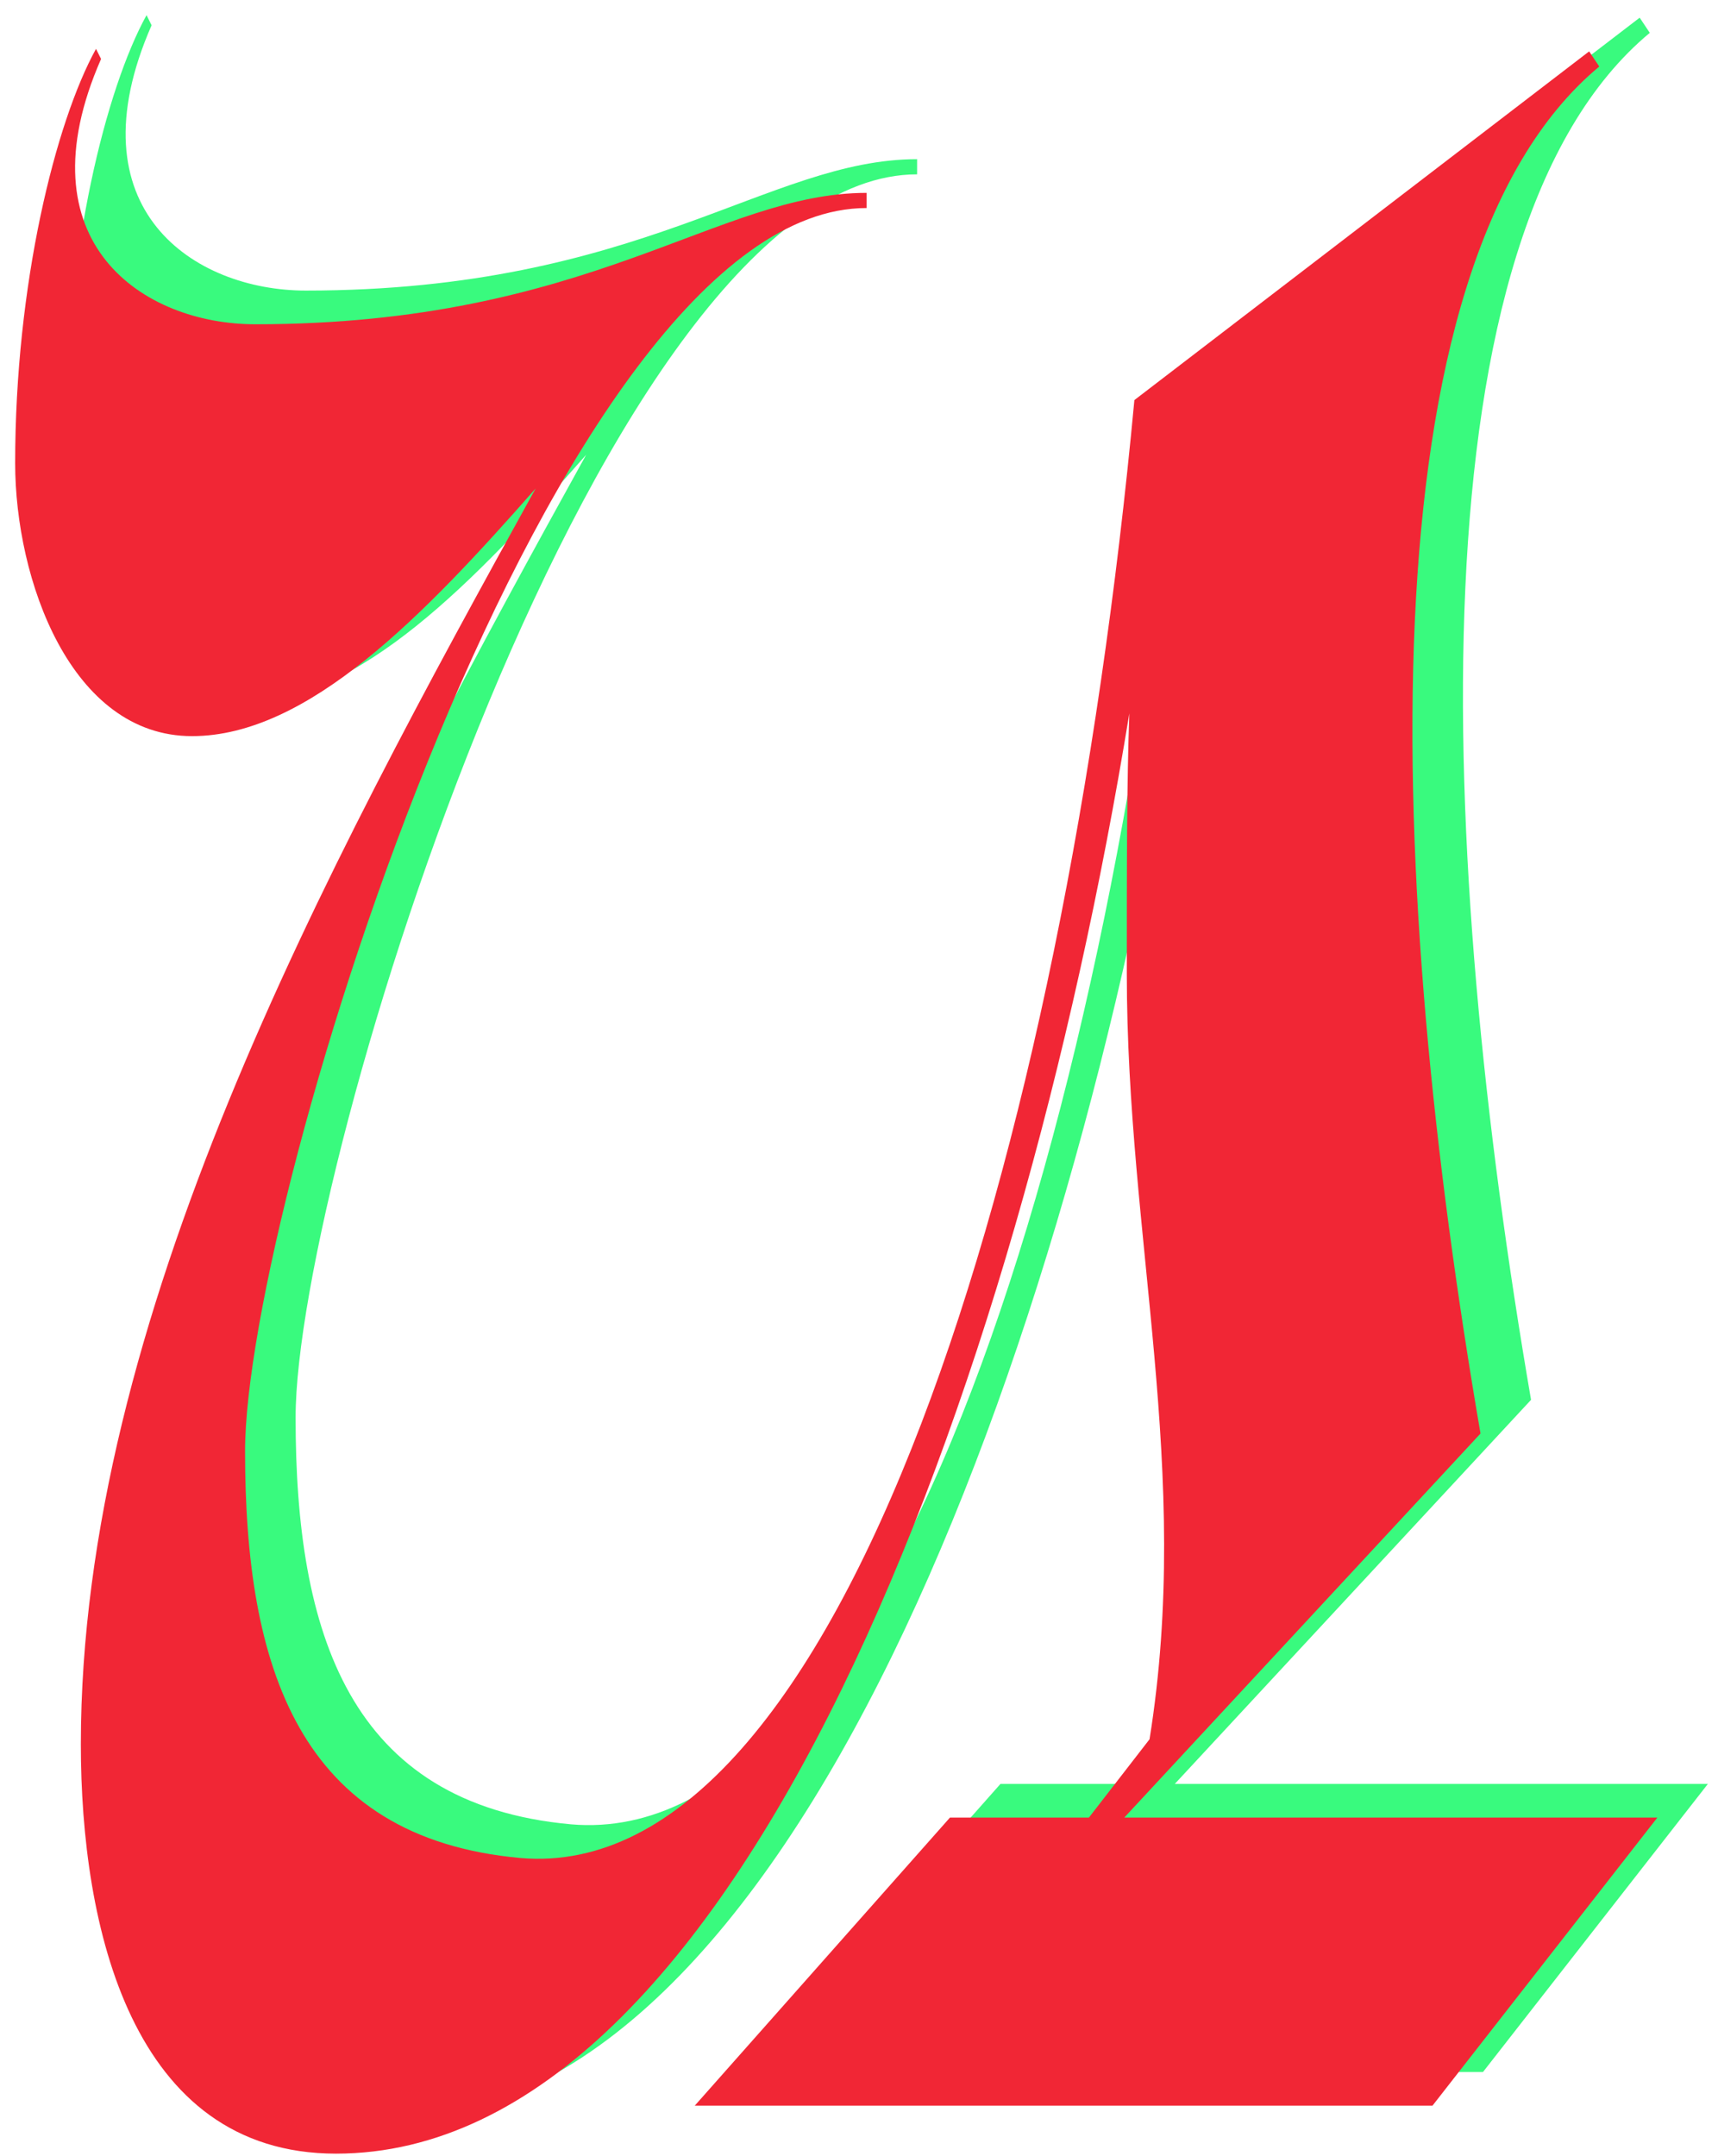
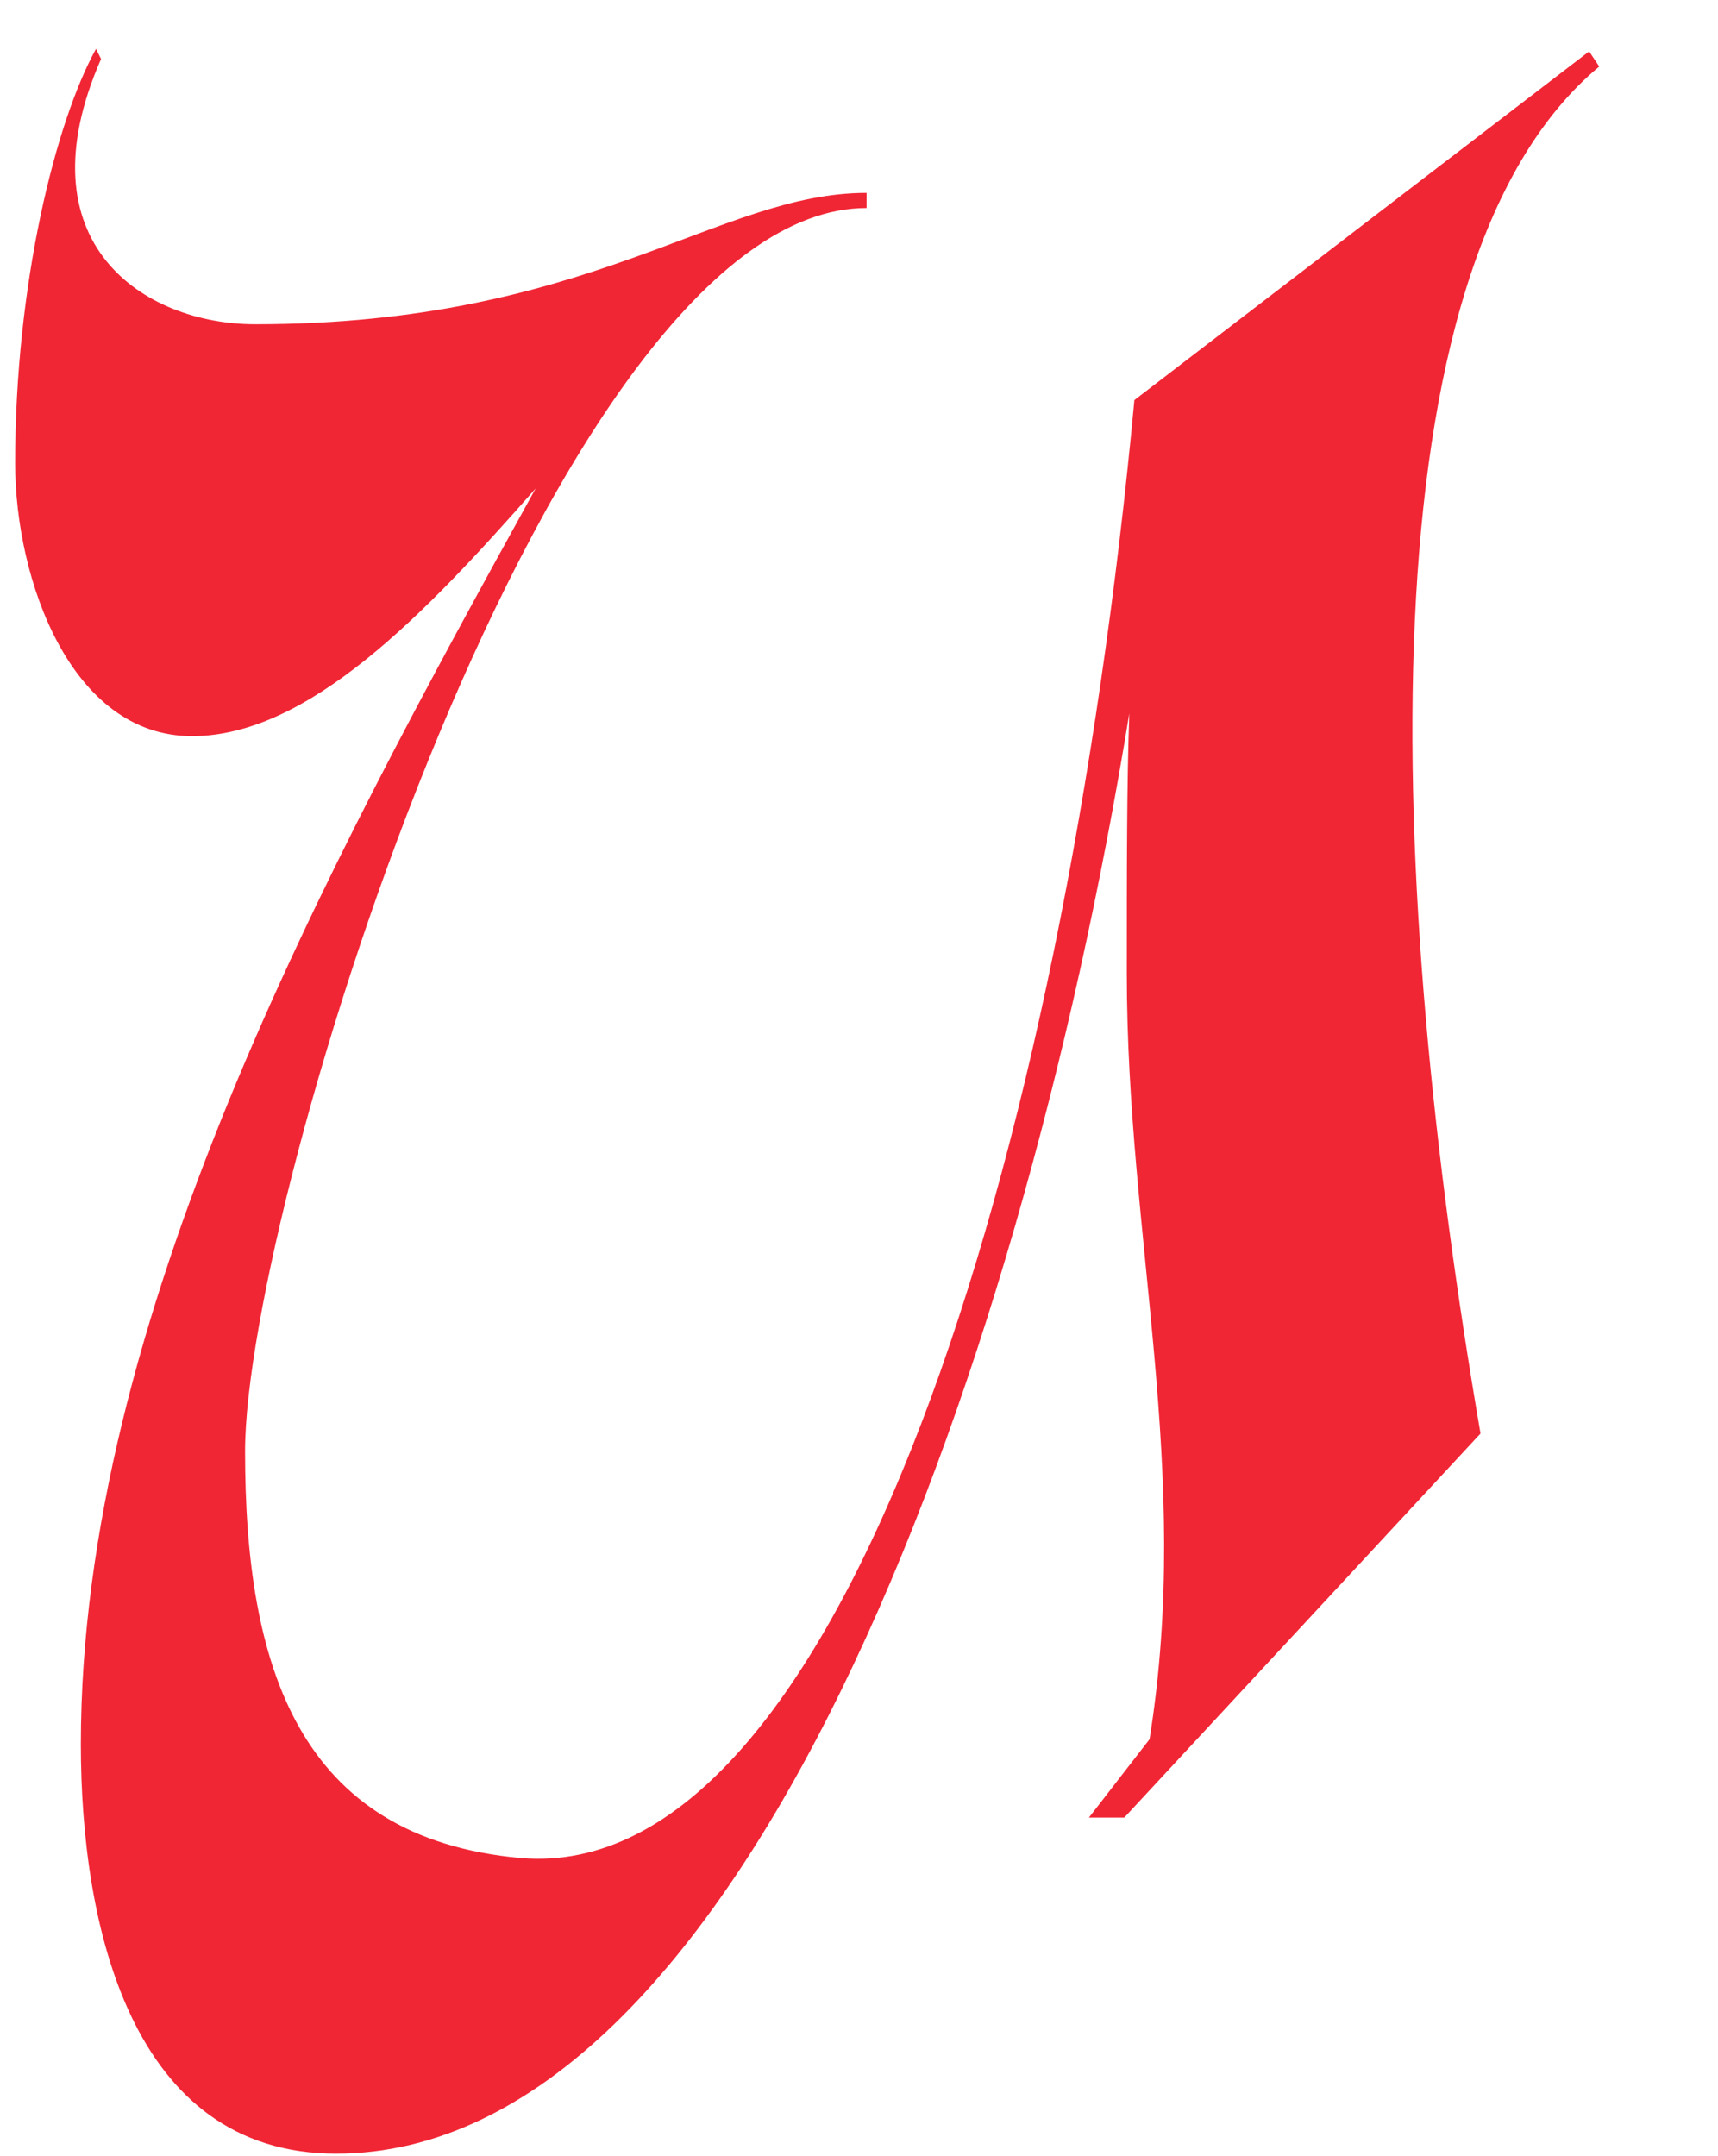
<svg xmlns="http://www.w3.org/2000/svg" width="102" height="128" viewBox="0 0 102 128" fill="none">
-   <path d="M54.45 10.35C35.85 10.35 17.55 69.3 17.55 84.15C17.55 96.9 20.7 107.1 33.9 108.3C52.95 109.95 66.15 66.75 70.35 21.75L97.35 1.05L97.95 1.95C83.7 13.8 85.35 50.85 90.9 83.1L69.75 105.9H101.4L88.05 123H44.25L59.4 105.9H67.65L71.25 101.25C73.8 85.35 69.9 71.55 69.9 55.8C69.9 49.5 69.9 44.4 70.05 40.35C63.45 80.85 46.8 125.85 22.95 125.85C10.8 125.85 7.8 112.35 7.8 101.55C7.8 76.35 22.2 49.8 34.8 27C28.2 34.5 21.3 41.7 14.4 41.7C7.2 41.7 3.9 32.4 3.9 25.5C3.9 14.85 6.3 5.25 8.7 0.9L9 1.5C4.2 12.45 11.55 17.25 18.15 17.25C38.1 17.25 45.6 9.45 54.45 9.45V10.35Z" fill="#39FA7E" />
-   <path d="M51.45 12.35C32.85 12.35 14.55 71.3 14.55 86.15C14.55 98.9 17.7 109.1 30.9 110.3C49.95 111.95 63.15 68.75 67.35 23.75L94.35 3.05L94.95 3.95C80.7 15.8 82.35 52.85 87.9 85.1L66.75 107.9H98.4L85.05 125H41.25L56.4 107.9H64.65L68.25 103.25C70.8 87.35 66.9 73.55 66.9 57.8C66.9 51.5 66.9 46.4 67.05 42.35C60.45 82.85 43.8 127.85 19.95 127.85C7.8 127.85 4.8 114.35 4.8 103.55C4.8 78.35 19.2 51.8 31.8 29C25.2 36.5 18.3 43.7 11.4 43.7C4.2 43.7 0.9 34.4 0.9 27.5C0.9 16.85 3.3 7.25 5.7 2.9L6 3.5C1.2 14.45 8.55 19.25 15.15 19.25C35.1 19.25 42.6 11.45 51.45 11.45V12.35Z" fill="#F12635" />
+   <path d="M51.45 12.35C32.85 12.35 14.55 71.3 14.55 86.15C14.55 98.9 17.7 109.1 30.9 110.3C49.95 111.95 63.15 68.75 67.35 23.75L94.35 3.05L94.95 3.95C80.7 15.8 82.35 52.85 87.9 85.1L66.75 107.9H98.4H41.25L56.4 107.9H64.65L68.25 103.25C70.8 87.35 66.9 73.55 66.9 57.8C66.9 51.5 66.9 46.4 67.05 42.35C60.45 82.85 43.8 127.85 19.95 127.85C7.8 127.85 4.8 114.35 4.8 103.55C4.8 78.35 19.2 51.8 31.8 29C25.2 36.5 18.3 43.7 11.4 43.7C4.2 43.7 0.9 34.4 0.9 27.5C0.9 16.85 3.3 7.25 5.7 2.9L6 3.5C1.2 14.45 8.55 19.25 15.15 19.25C35.1 19.25 42.6 11.45 51.45 11.45V12.35Z" fill="#F12635" />
</svg>